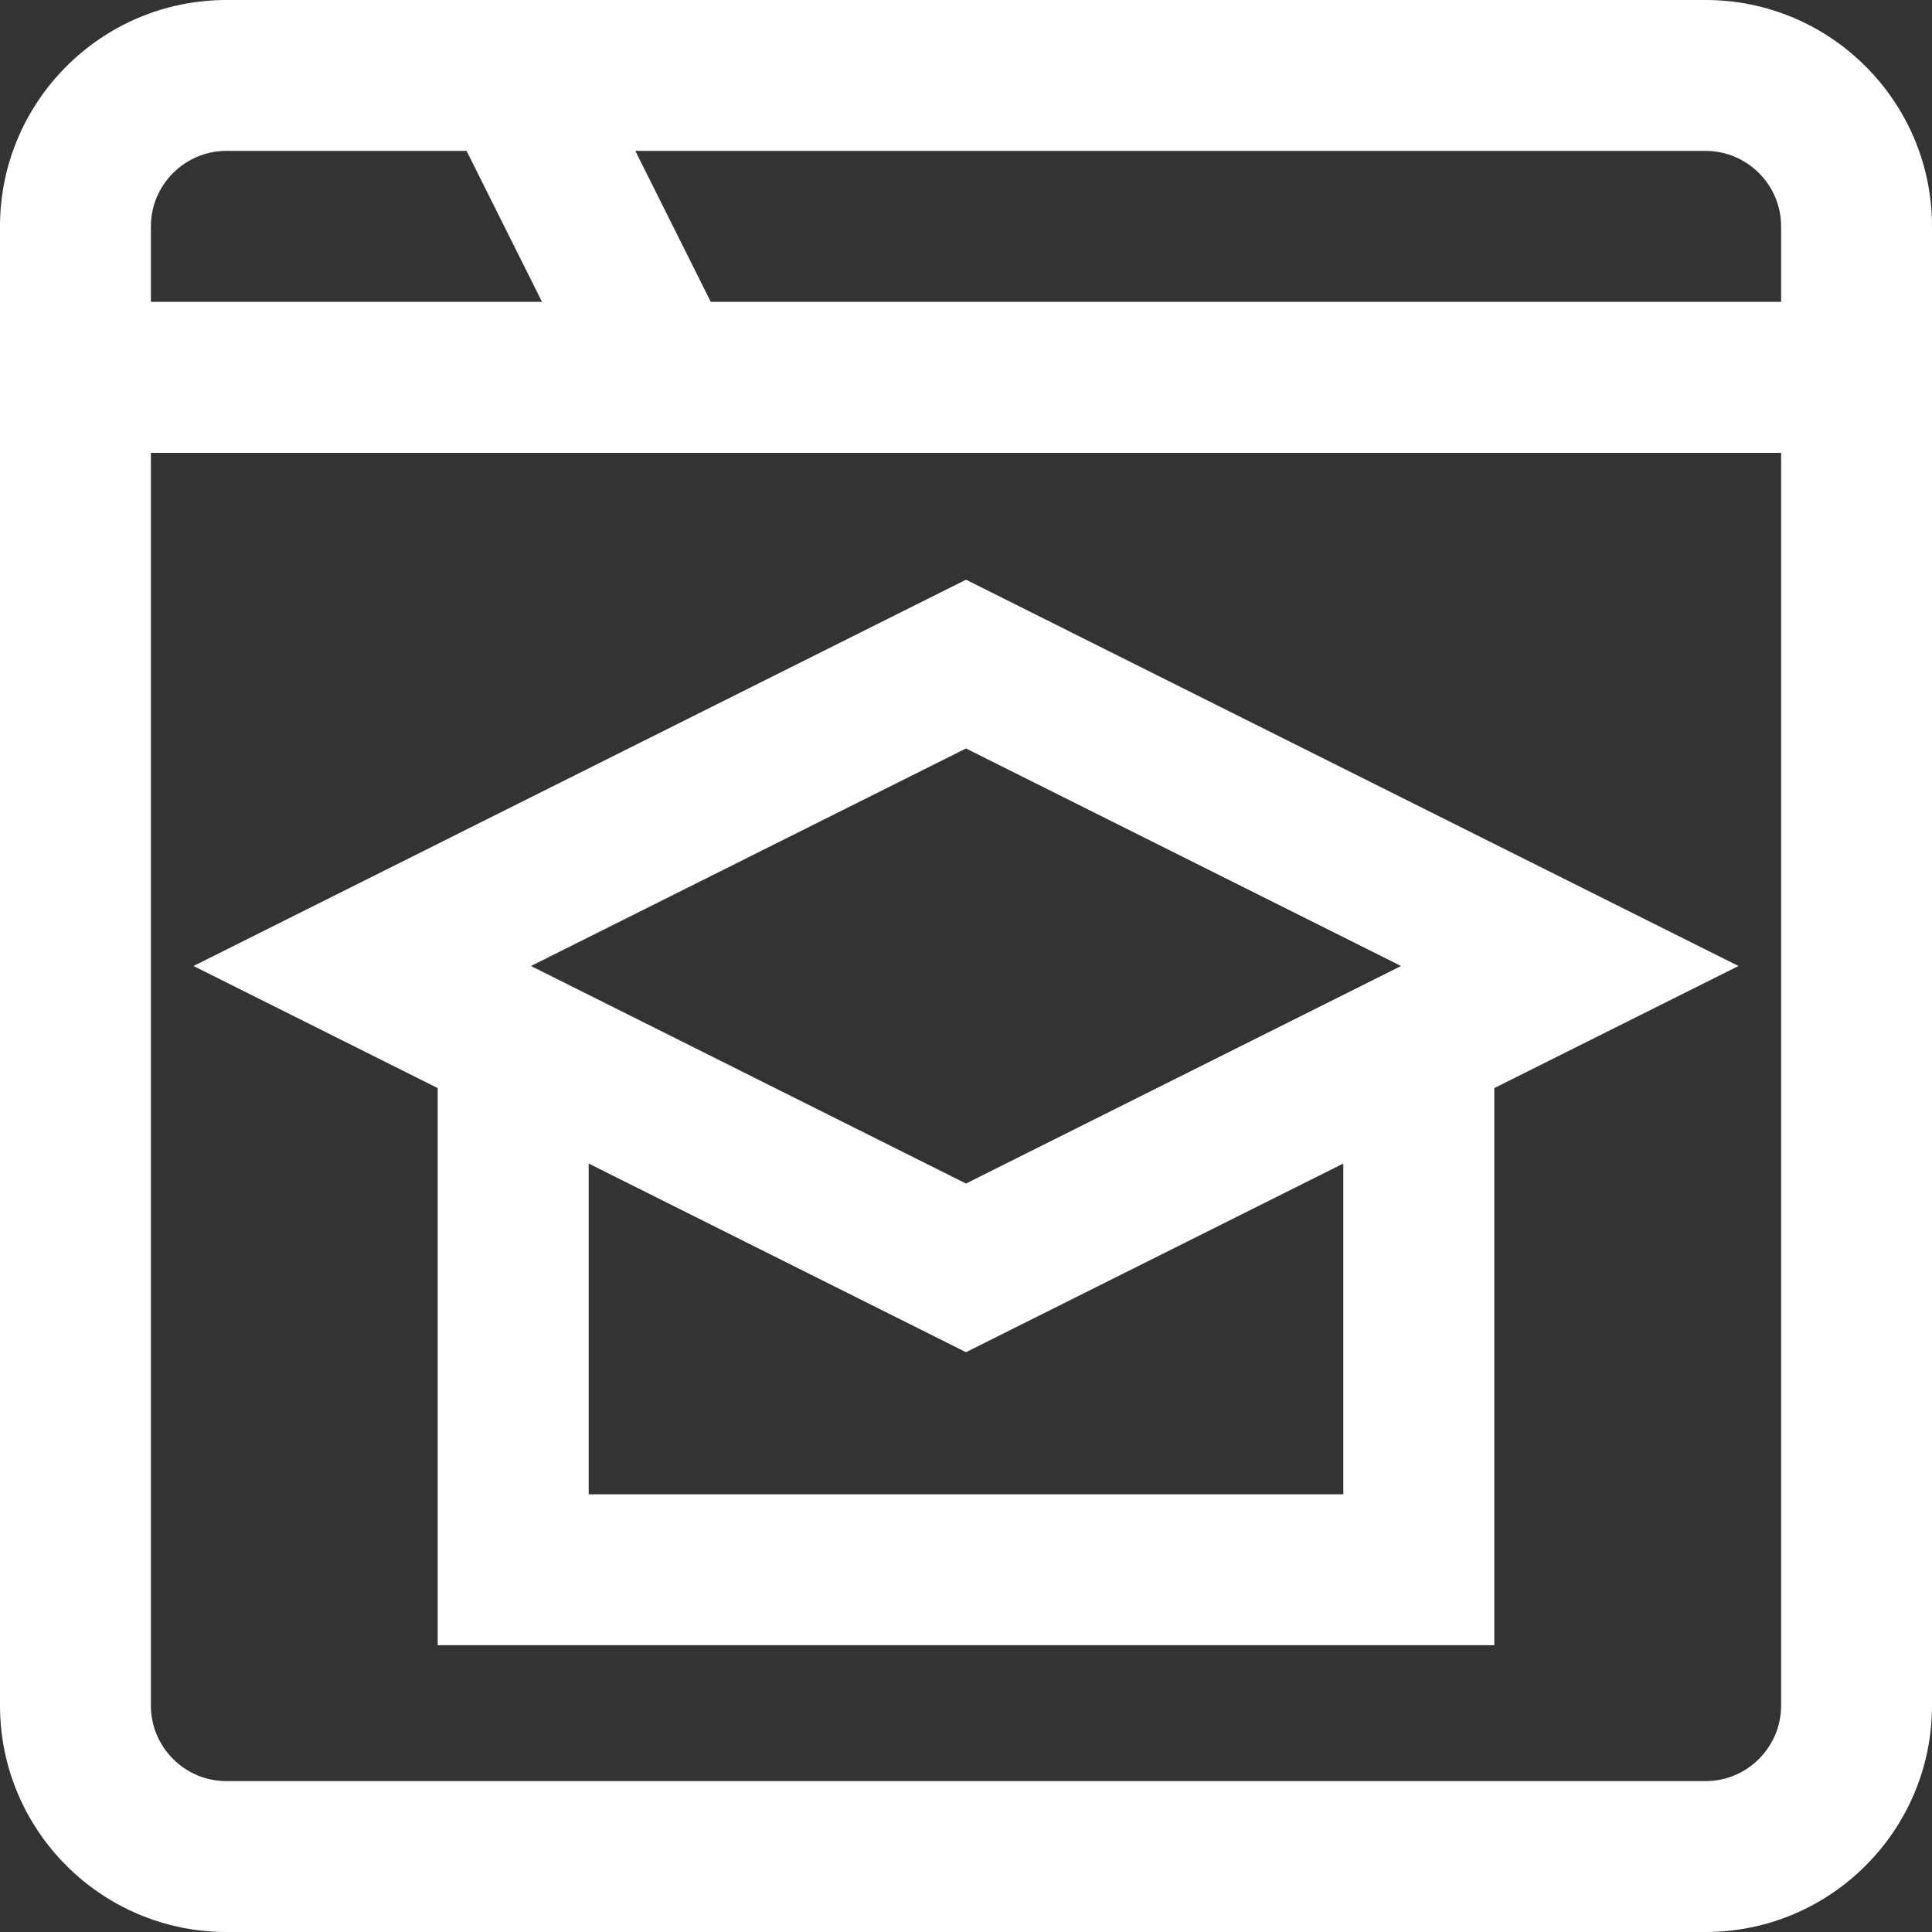
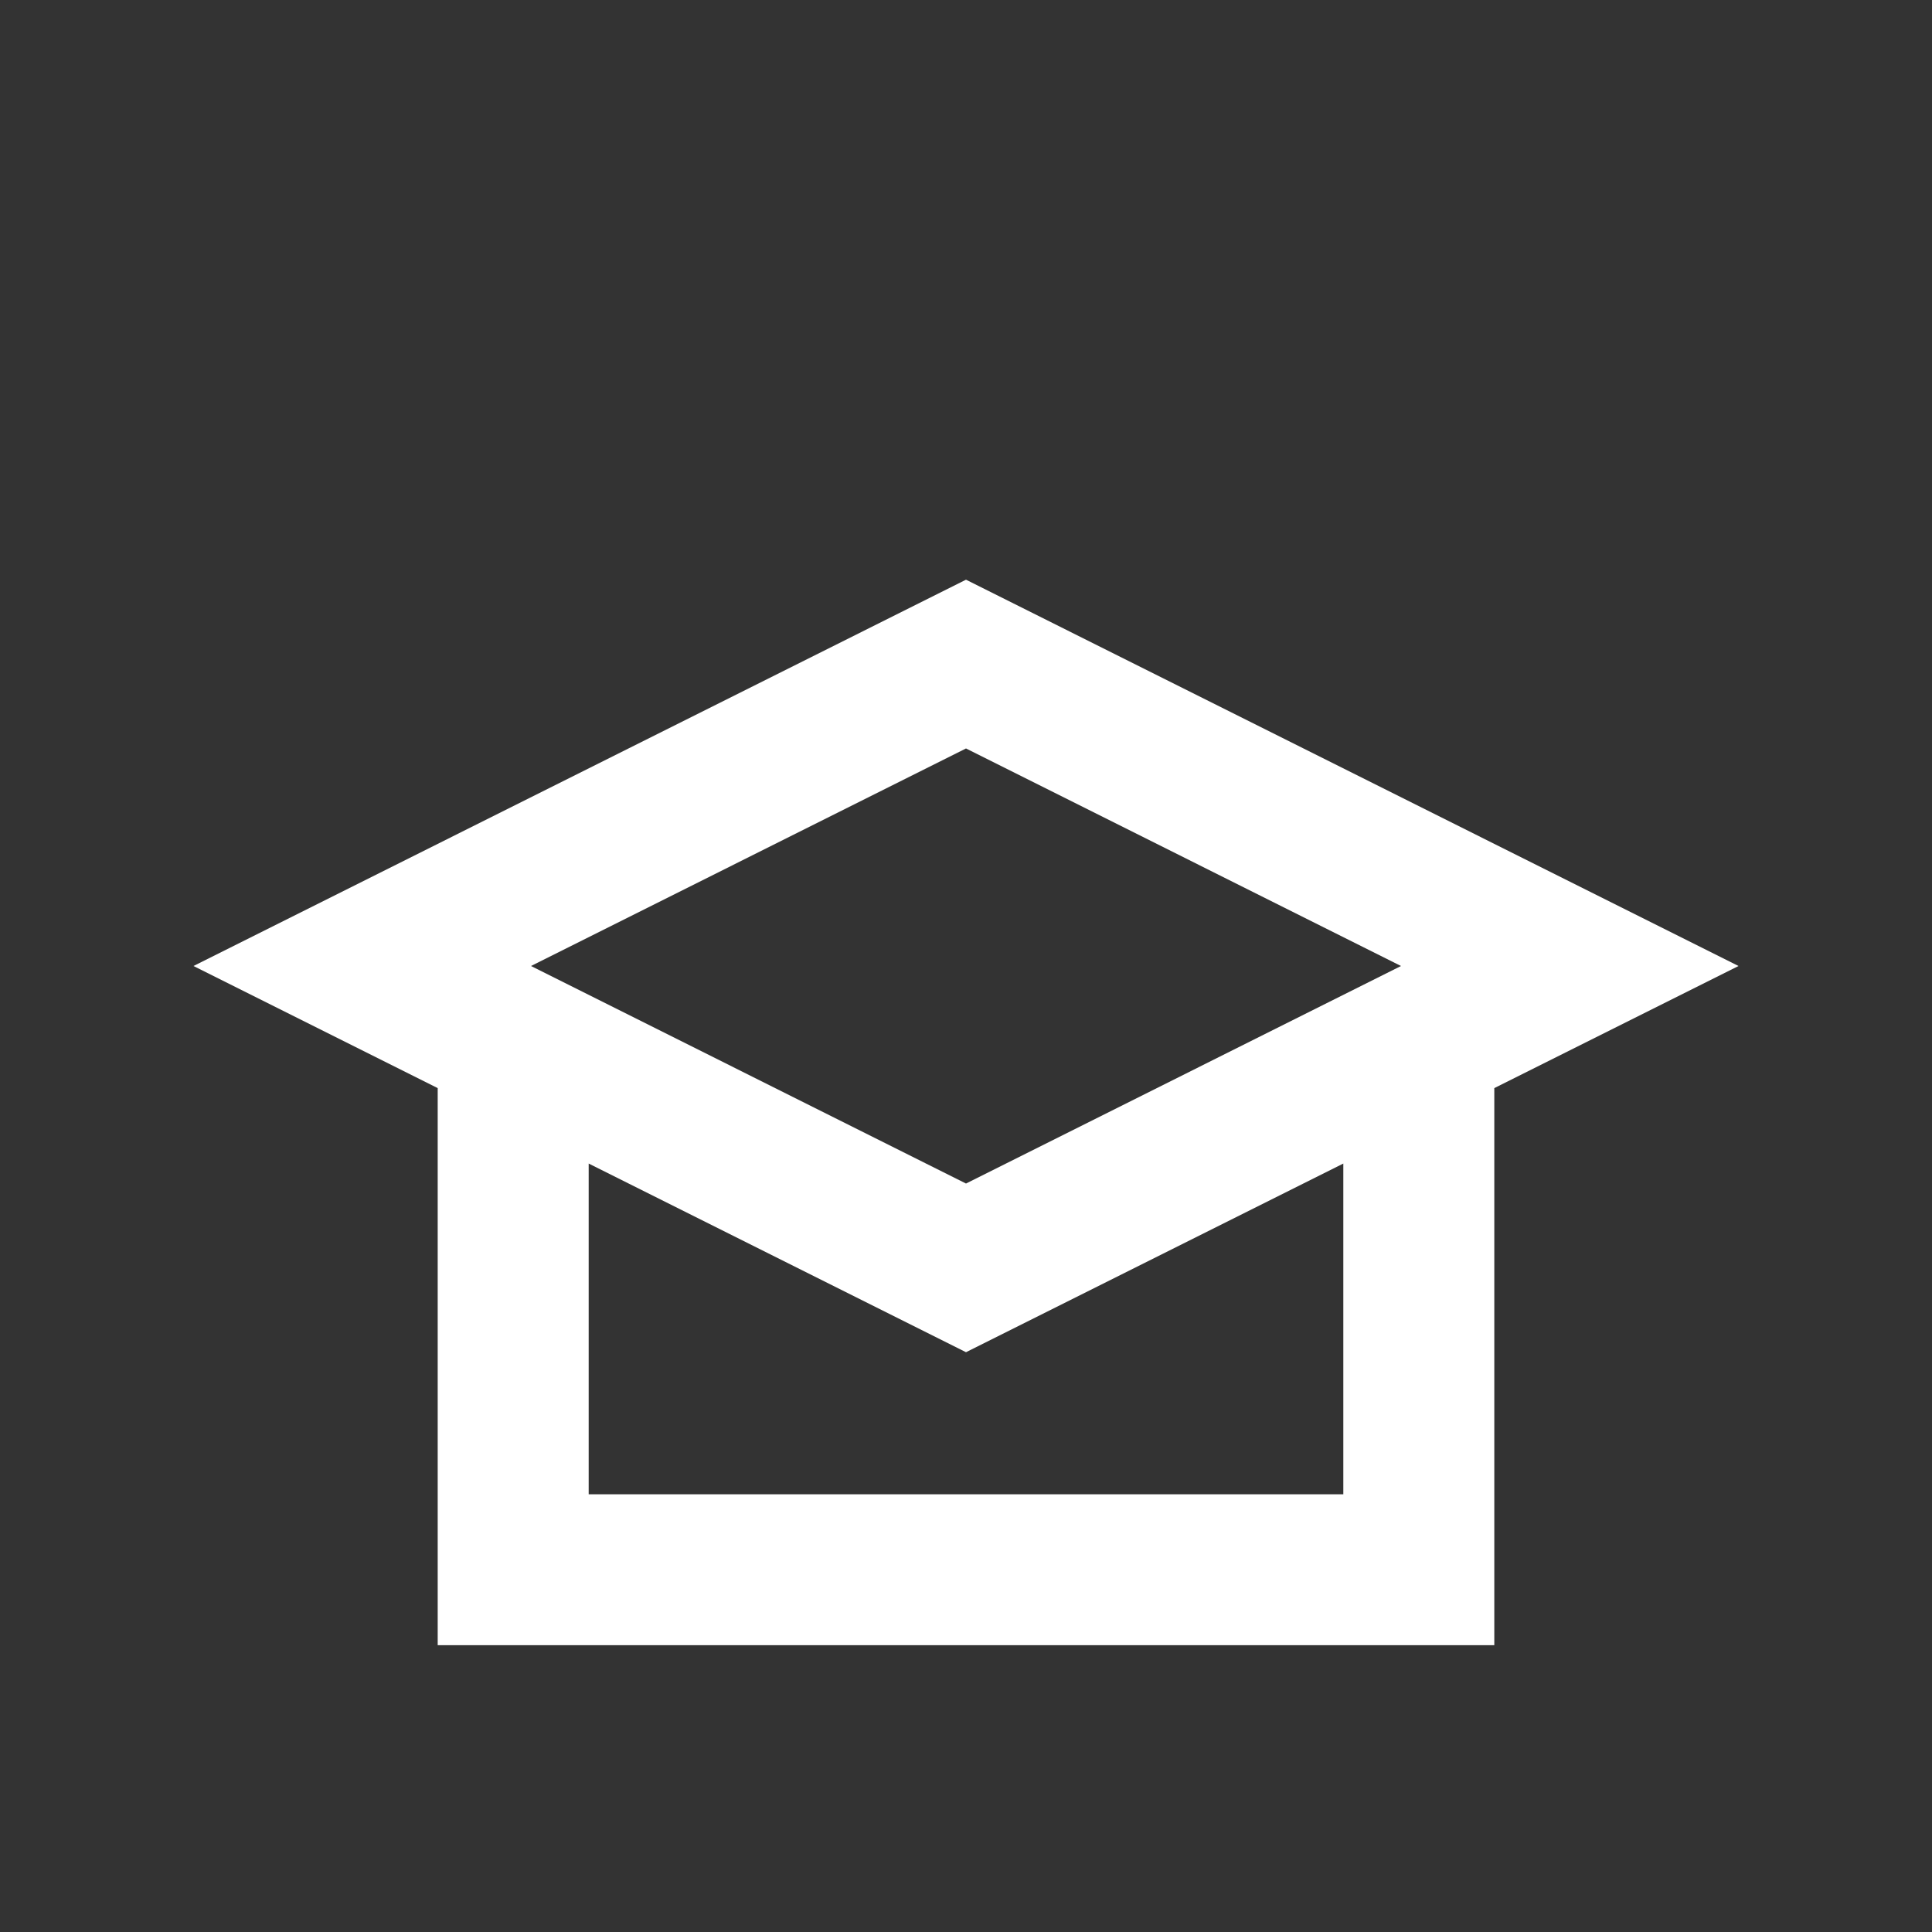
<svg xmlns="http://www.w3.org/2000/svg" width="20" height="20" viewBox="0 0 20 20" fill="none">
  <rect x="0" y="0" width="20" height="20" fill="#333333" stroke="none" />
-   <path d="M17.656 0H2.344C1.051 0 0 1.051 0 2.344V17.656C0 18.949 1.051 20 2.344 20H17.656C18.949 20 20 18.949 20 17.656V2.344C20 1.051 18.949 0 17.656 0ZM18.438 2.344V3.125H7.358L6.577 1.562H17.656C18.087 1.562 18.438 1.913 18.438 2.344ZM2.344 1.562H4.83L5.611 3.125H1.562V2.344C1.562 1.913 1.913 1.562 2.344 1.562ZM17.656 18.438H2.344C1.913 18.438 1.562 18.087 1.562 17.656V4.688H18.438V17.656C18.438 18.087 18.087 18.438 17.656 18.438Z" fill="white" />
  <path d="M2.003 10L4.531 11.264V17.031H15.469V11.264L17.997 10L10 6.001L2.003 10ZM13.906 15.469H6.094V12.045L10 13.998L13.906 12.045V15.469ZM10 12.252L5.497 10L10 7.748L14.503 10L10 12.252Z" fill="white" />
</svg>